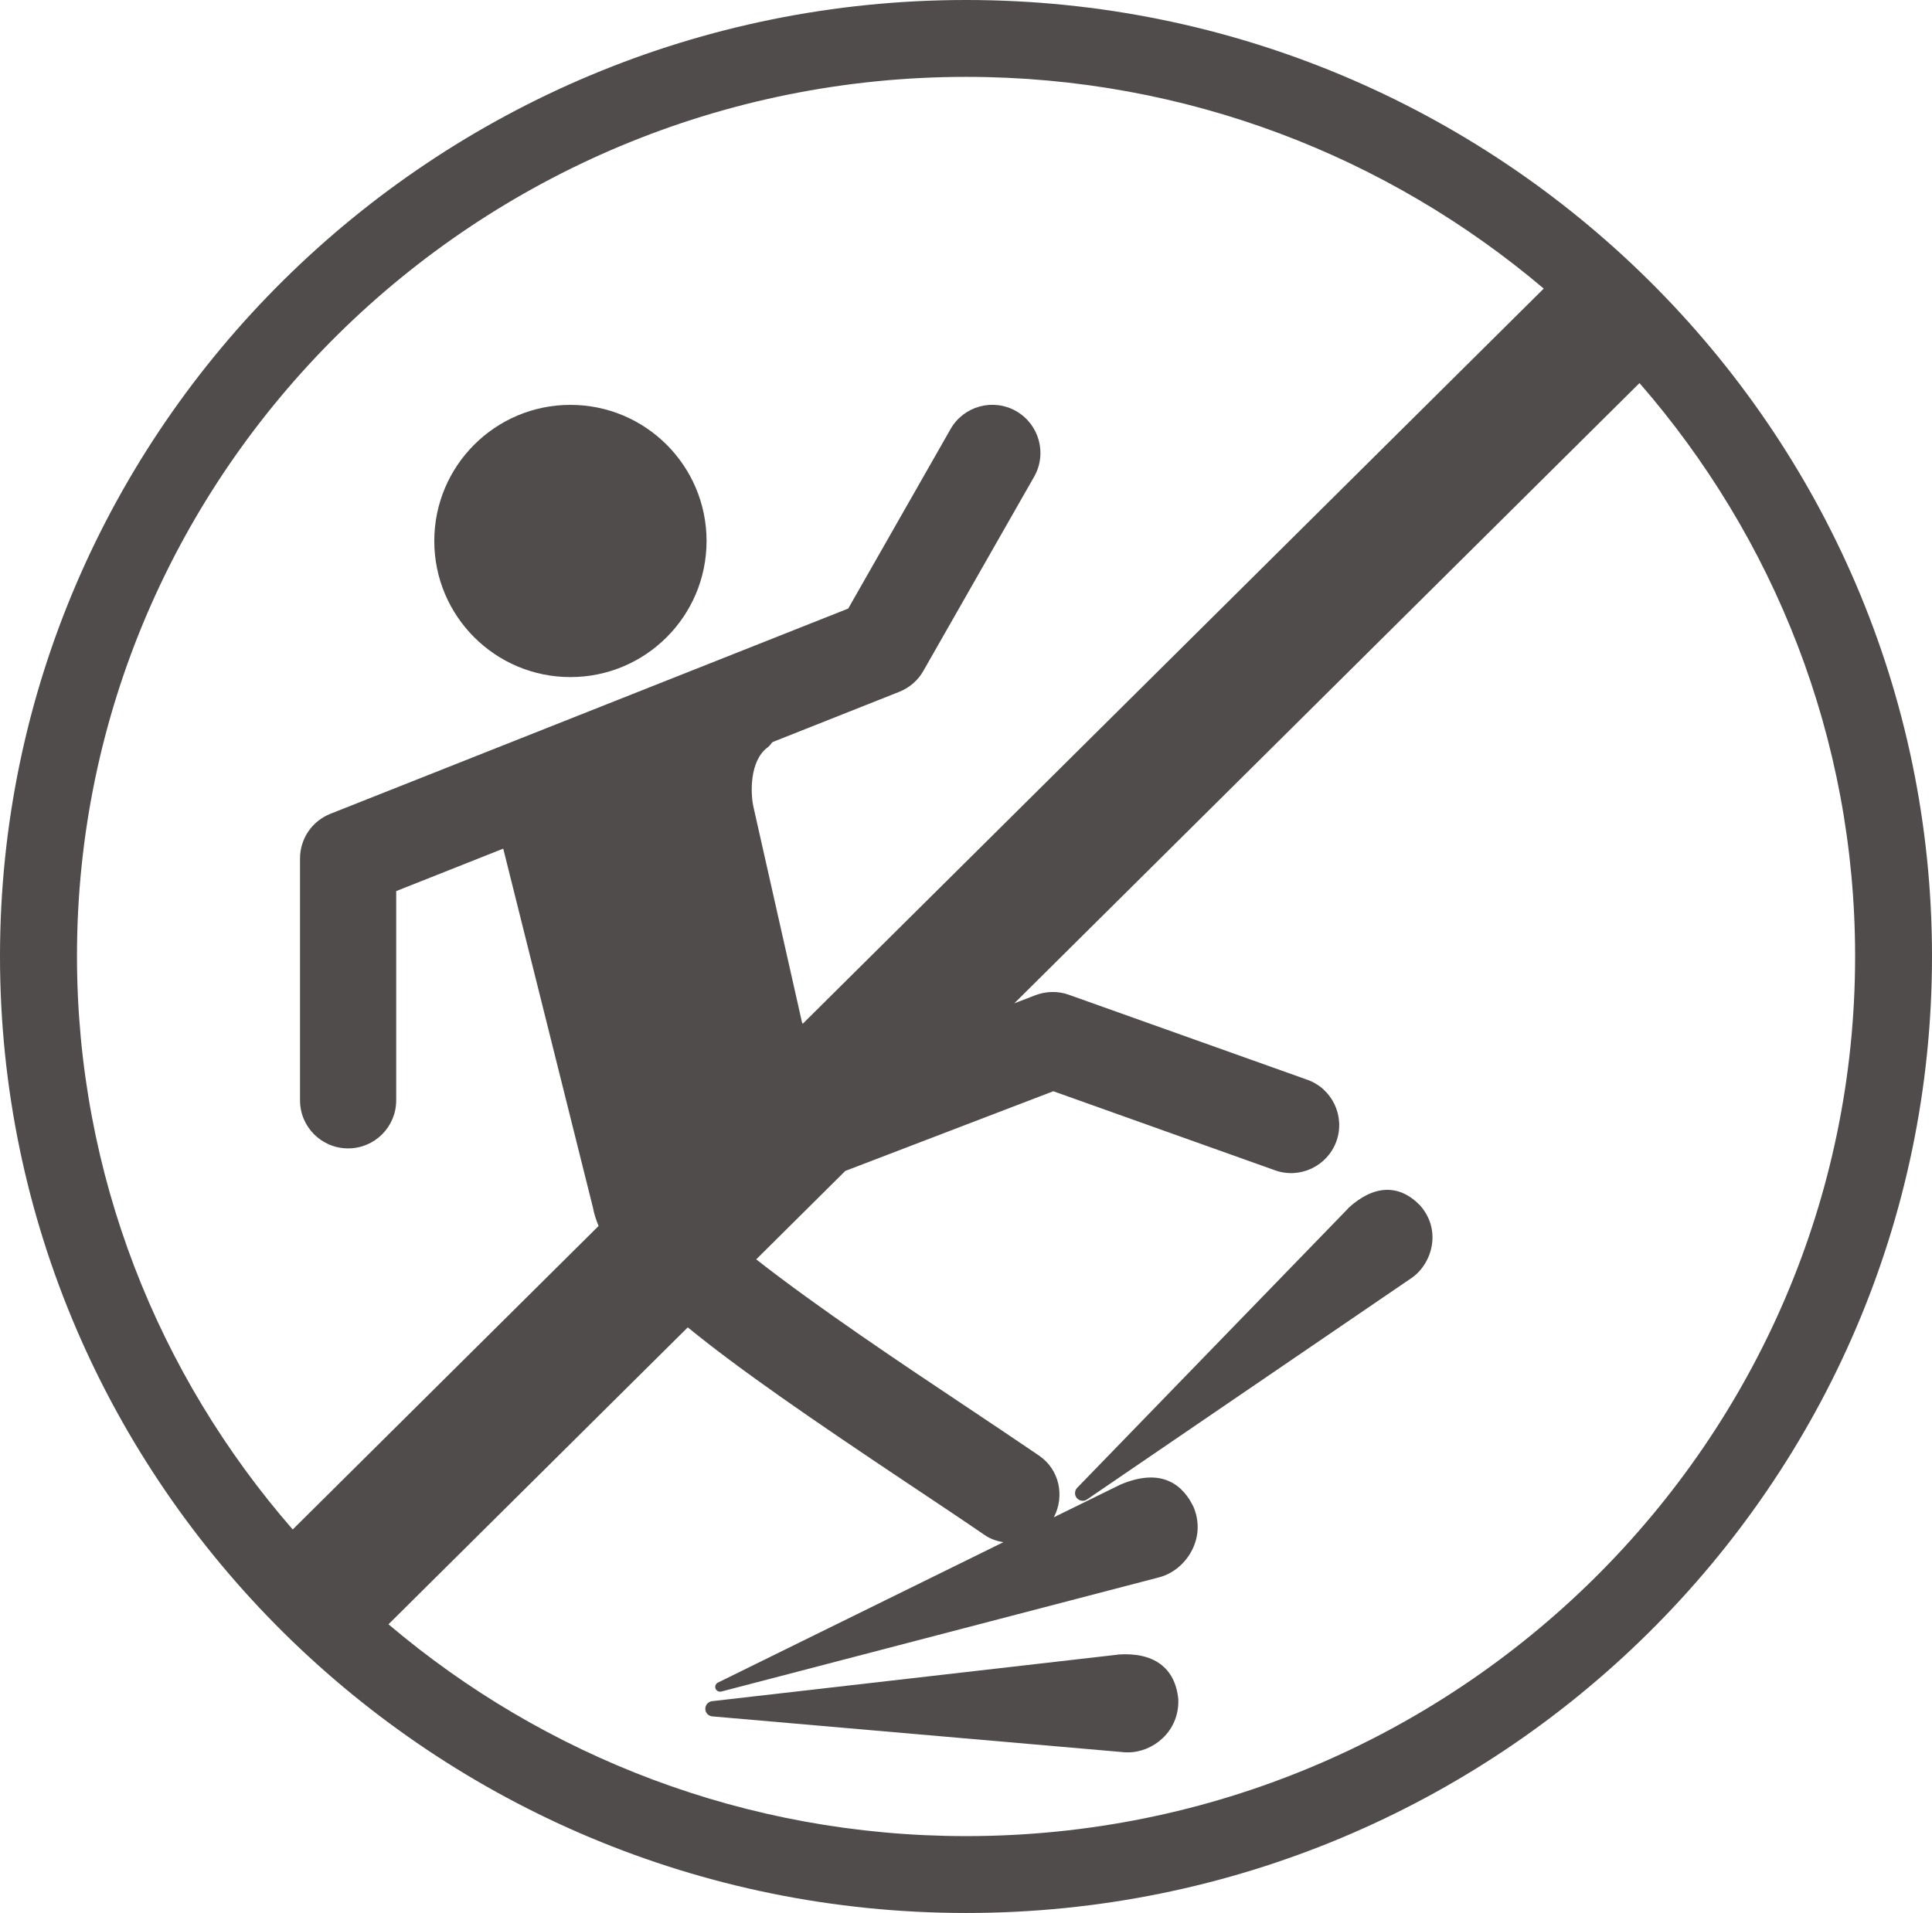
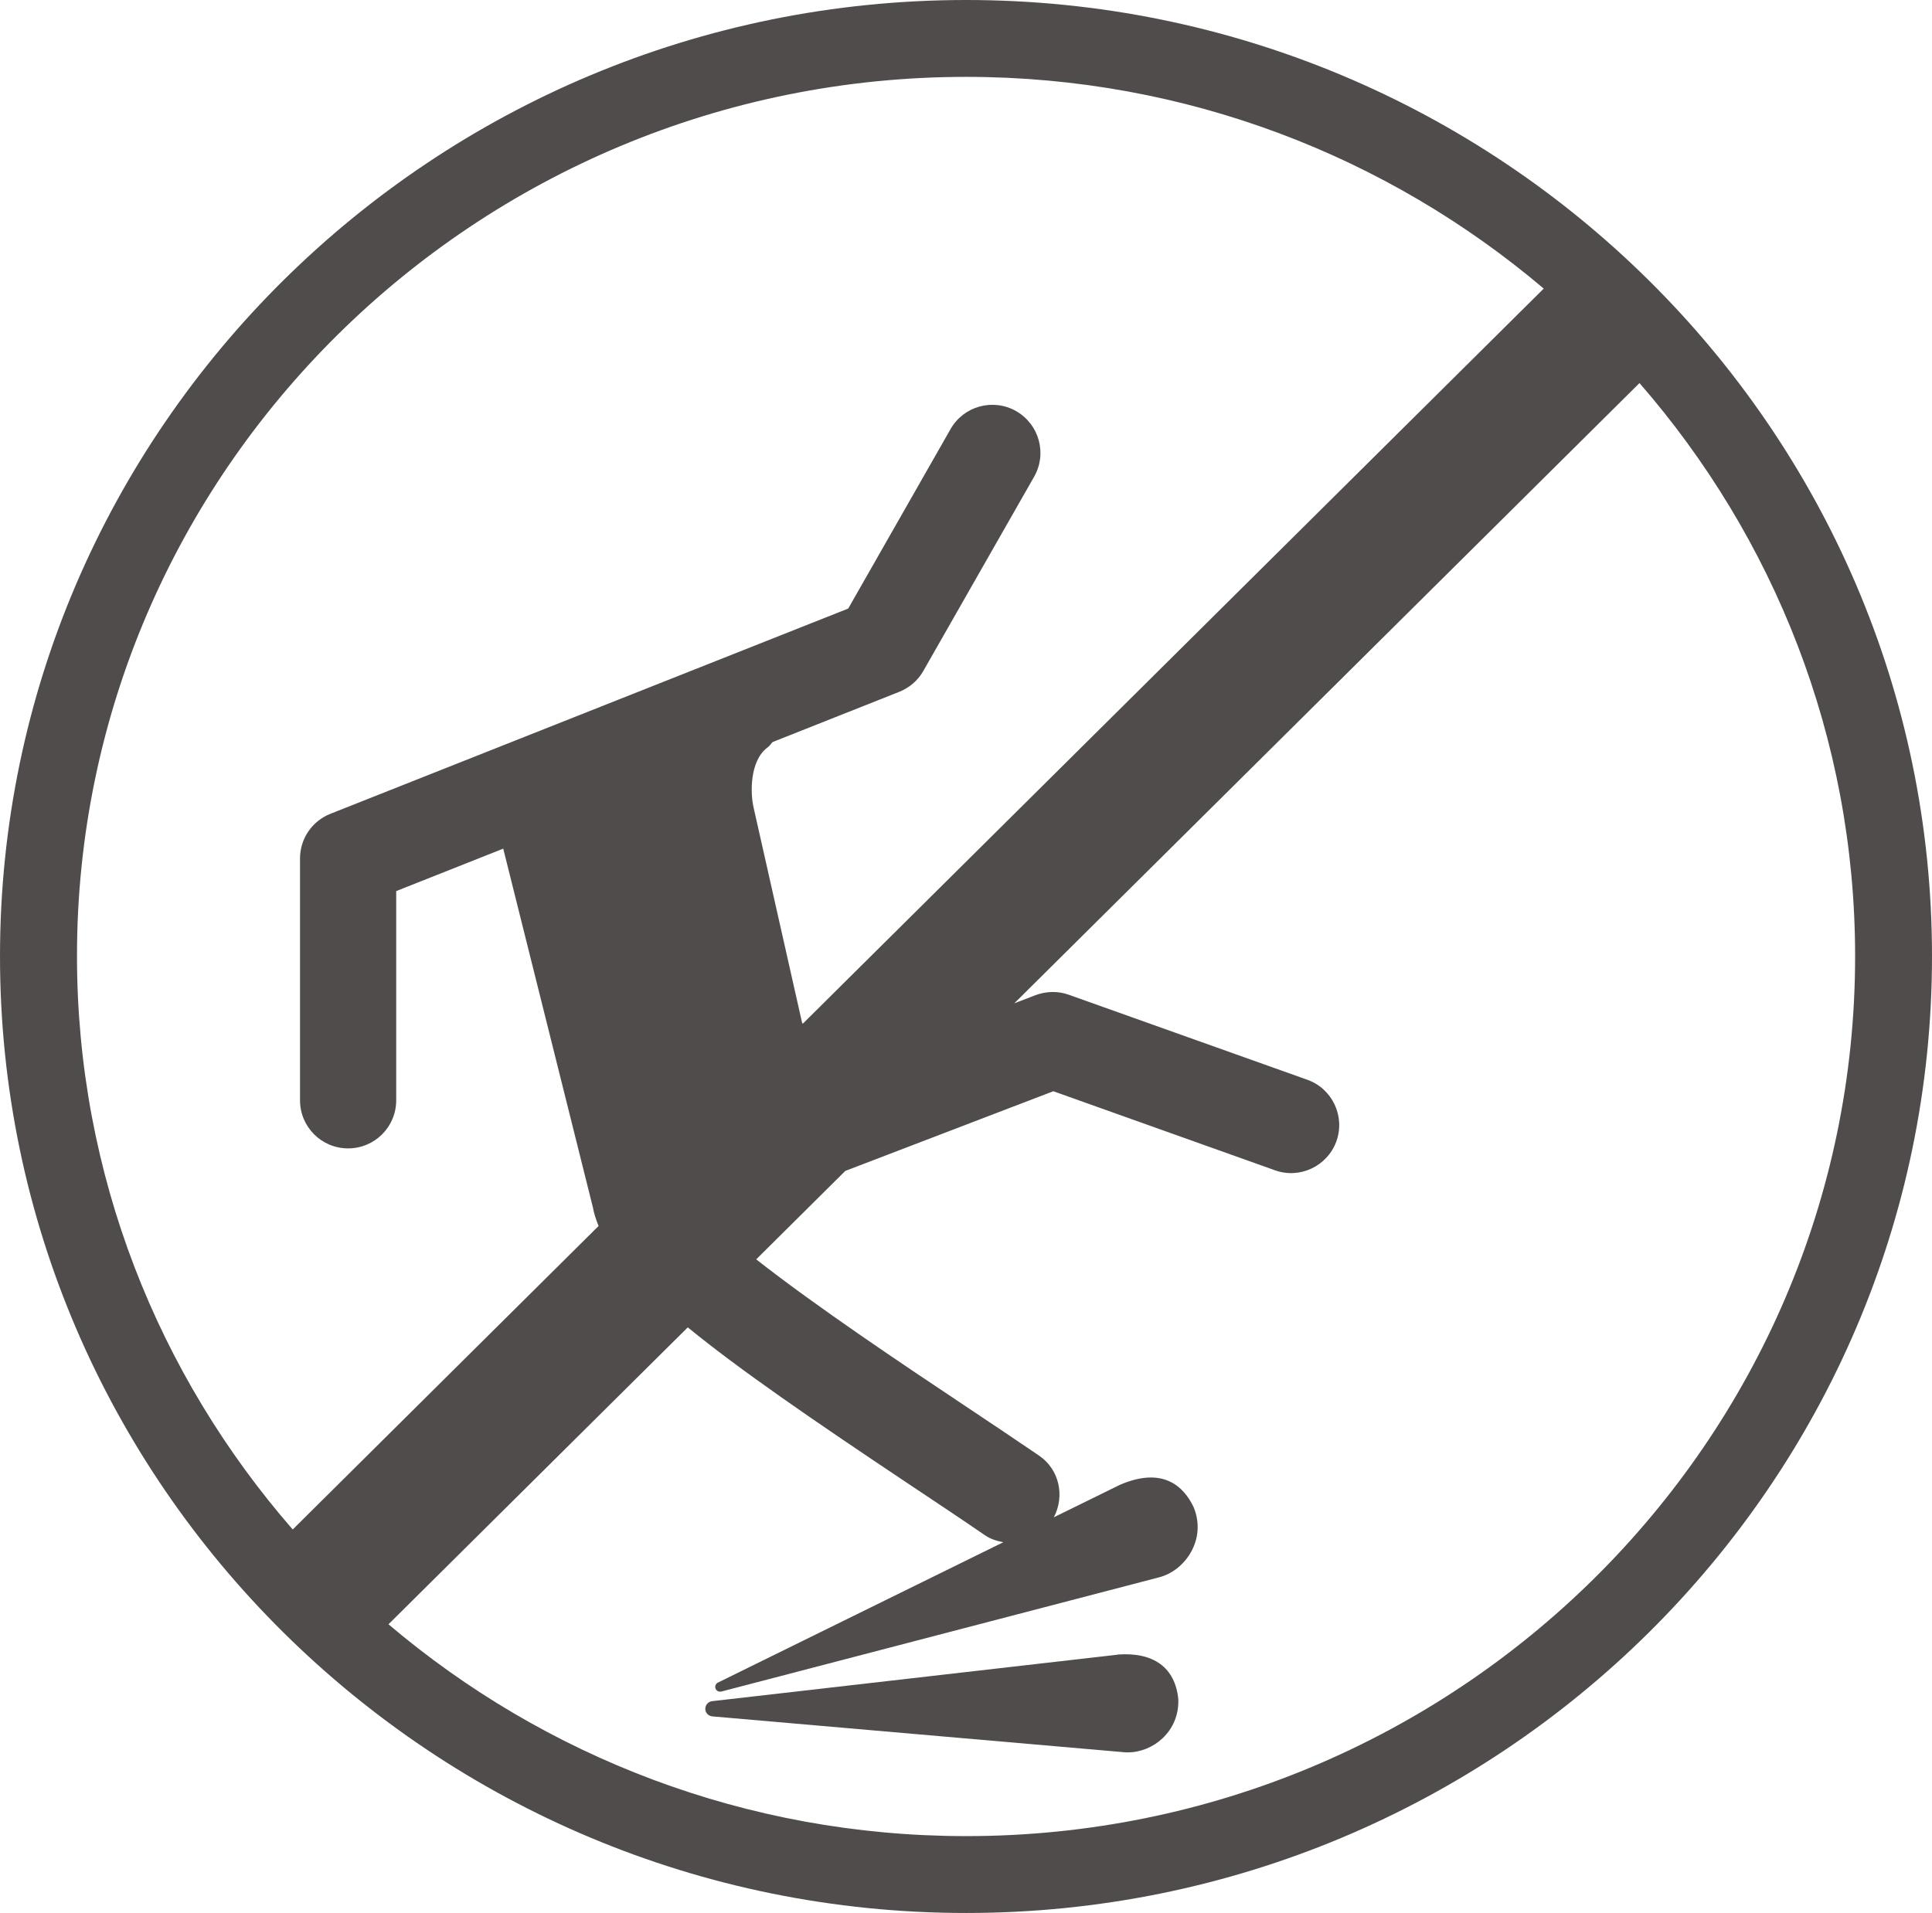
<svg xmlns="http://www.w3.org/2000/svg" id="Calque_1" data-name="Calque 1" viewBox="0 0 185.2 183.42">
  <defs>
    <style>
      .cls-1 {
        fill: #504c4b;
        stroke-width: 0px;
      }
    </style>
  </defs>
-   <circle class="cls-1" cx="54.68" cy="51.87" r="13.05" />
-   <path class="cls-1" d="m129.22,115.88l-25.96,26.77c-.26.27-.28.7-.04.99.15.17.36.26.57.26.14,0,.29-.04.41-.13l31.12-21.24c1.08-.75,1.82-2.02,1.97-3.39.14-1.32-.28-2.59-1.2-3.6-2-2.04-4.44-1.94-6.88.33Z" />
  <path class="cls-1" d="m107.17,158.65l-38.9,4.46c-.38.04-.66.36-.66.74,0,.38.3.69.67.72l39.4,3.43c.14.02.29.02.44.02,1.19,0,2.41-.49,3.32-1.35,1.03-.97,1.57-2.29,1.51-3.76-.3-3-2.34-4.52-5.8-4.27Z" />
  <path class="cls-1" d="m92.62,0C41.55,0,0,41.13,0,91.69s41.55,91.73,92.62,91.73,92.58-41.15,92.58-91.73S143.66,0,92.62,0Zm0,7.37c21.12,0,40.45,7.66,55.36,20.3l-71.03,70.49c-.02-.05-.05-.08-.07-.13l-4.63-20.55c-.33-1.35-.42-4.55,1.35-5.83.19-.14.3-.34.46-.5l12.15-4.82c.97-.39,1.79-1.09,2.3-2l10.62-18.62c1.26-2.21.49-5.02-1.72-6.29-2.22-1.26-5.03-.49-6.29,1.72l-9.81,17.21-49.64,19.68c-1.76.7-2.91,2.39-2.91,4.28v23.19c0,2.55,2.06,4.61,4.61,4.61s4.61-2.06,4.61-4.61v-20.06l10.26-4.07,8.6,34.42c.1.58.3,1.17.54,1.76l-29.32,29.1c-12.87-14.78-20.68-33.99-20.68-54.98C7.37,45.2,45.61,7.37,92.62,7.37Zm0,168.68c-21.13,0-40.47-7.66-55.38-20.31l28.69-28.47c4.95,4.05,11.95,8.86,21.24,15.06,2.52,1.68,4.97,3.31,7.23,4.86.55.38,1.16.57,1.78.68l-27.36,13.46c-.21.1-.31.35-.23.57.07.19.24.3.43.3.04,0,.08,0,.12-.01l41.96-10.95c1.35-.35,2.54-1.34,3.19-2.66.64-1.28.69-2.72.13-4.07-.93-1.97-2.92-3.93-7.07-2.14l-6.33,3.11c1.07-2.04.53-4.58-1.41-5.91-2.29-1.56-4.77-3.22-7.32-4.92-5.49-3.66-13.94-9.3-19.8-13.9l8.54-8.48,19.94-7.64,21.25,7.58c2.39.86,5.03-.4,5.89-2.79.85-2.4-.4-5.04-2.79-5.89l-22.86-8.15c-1.03-.37-2.17-.35-3.2.04l-2.03.78,59.93-59.47c12.86,14.77,20.67,33.97,20.67,54.96,0,46.52-38.22,84.36-85.21,84.36Z" />
</svg>